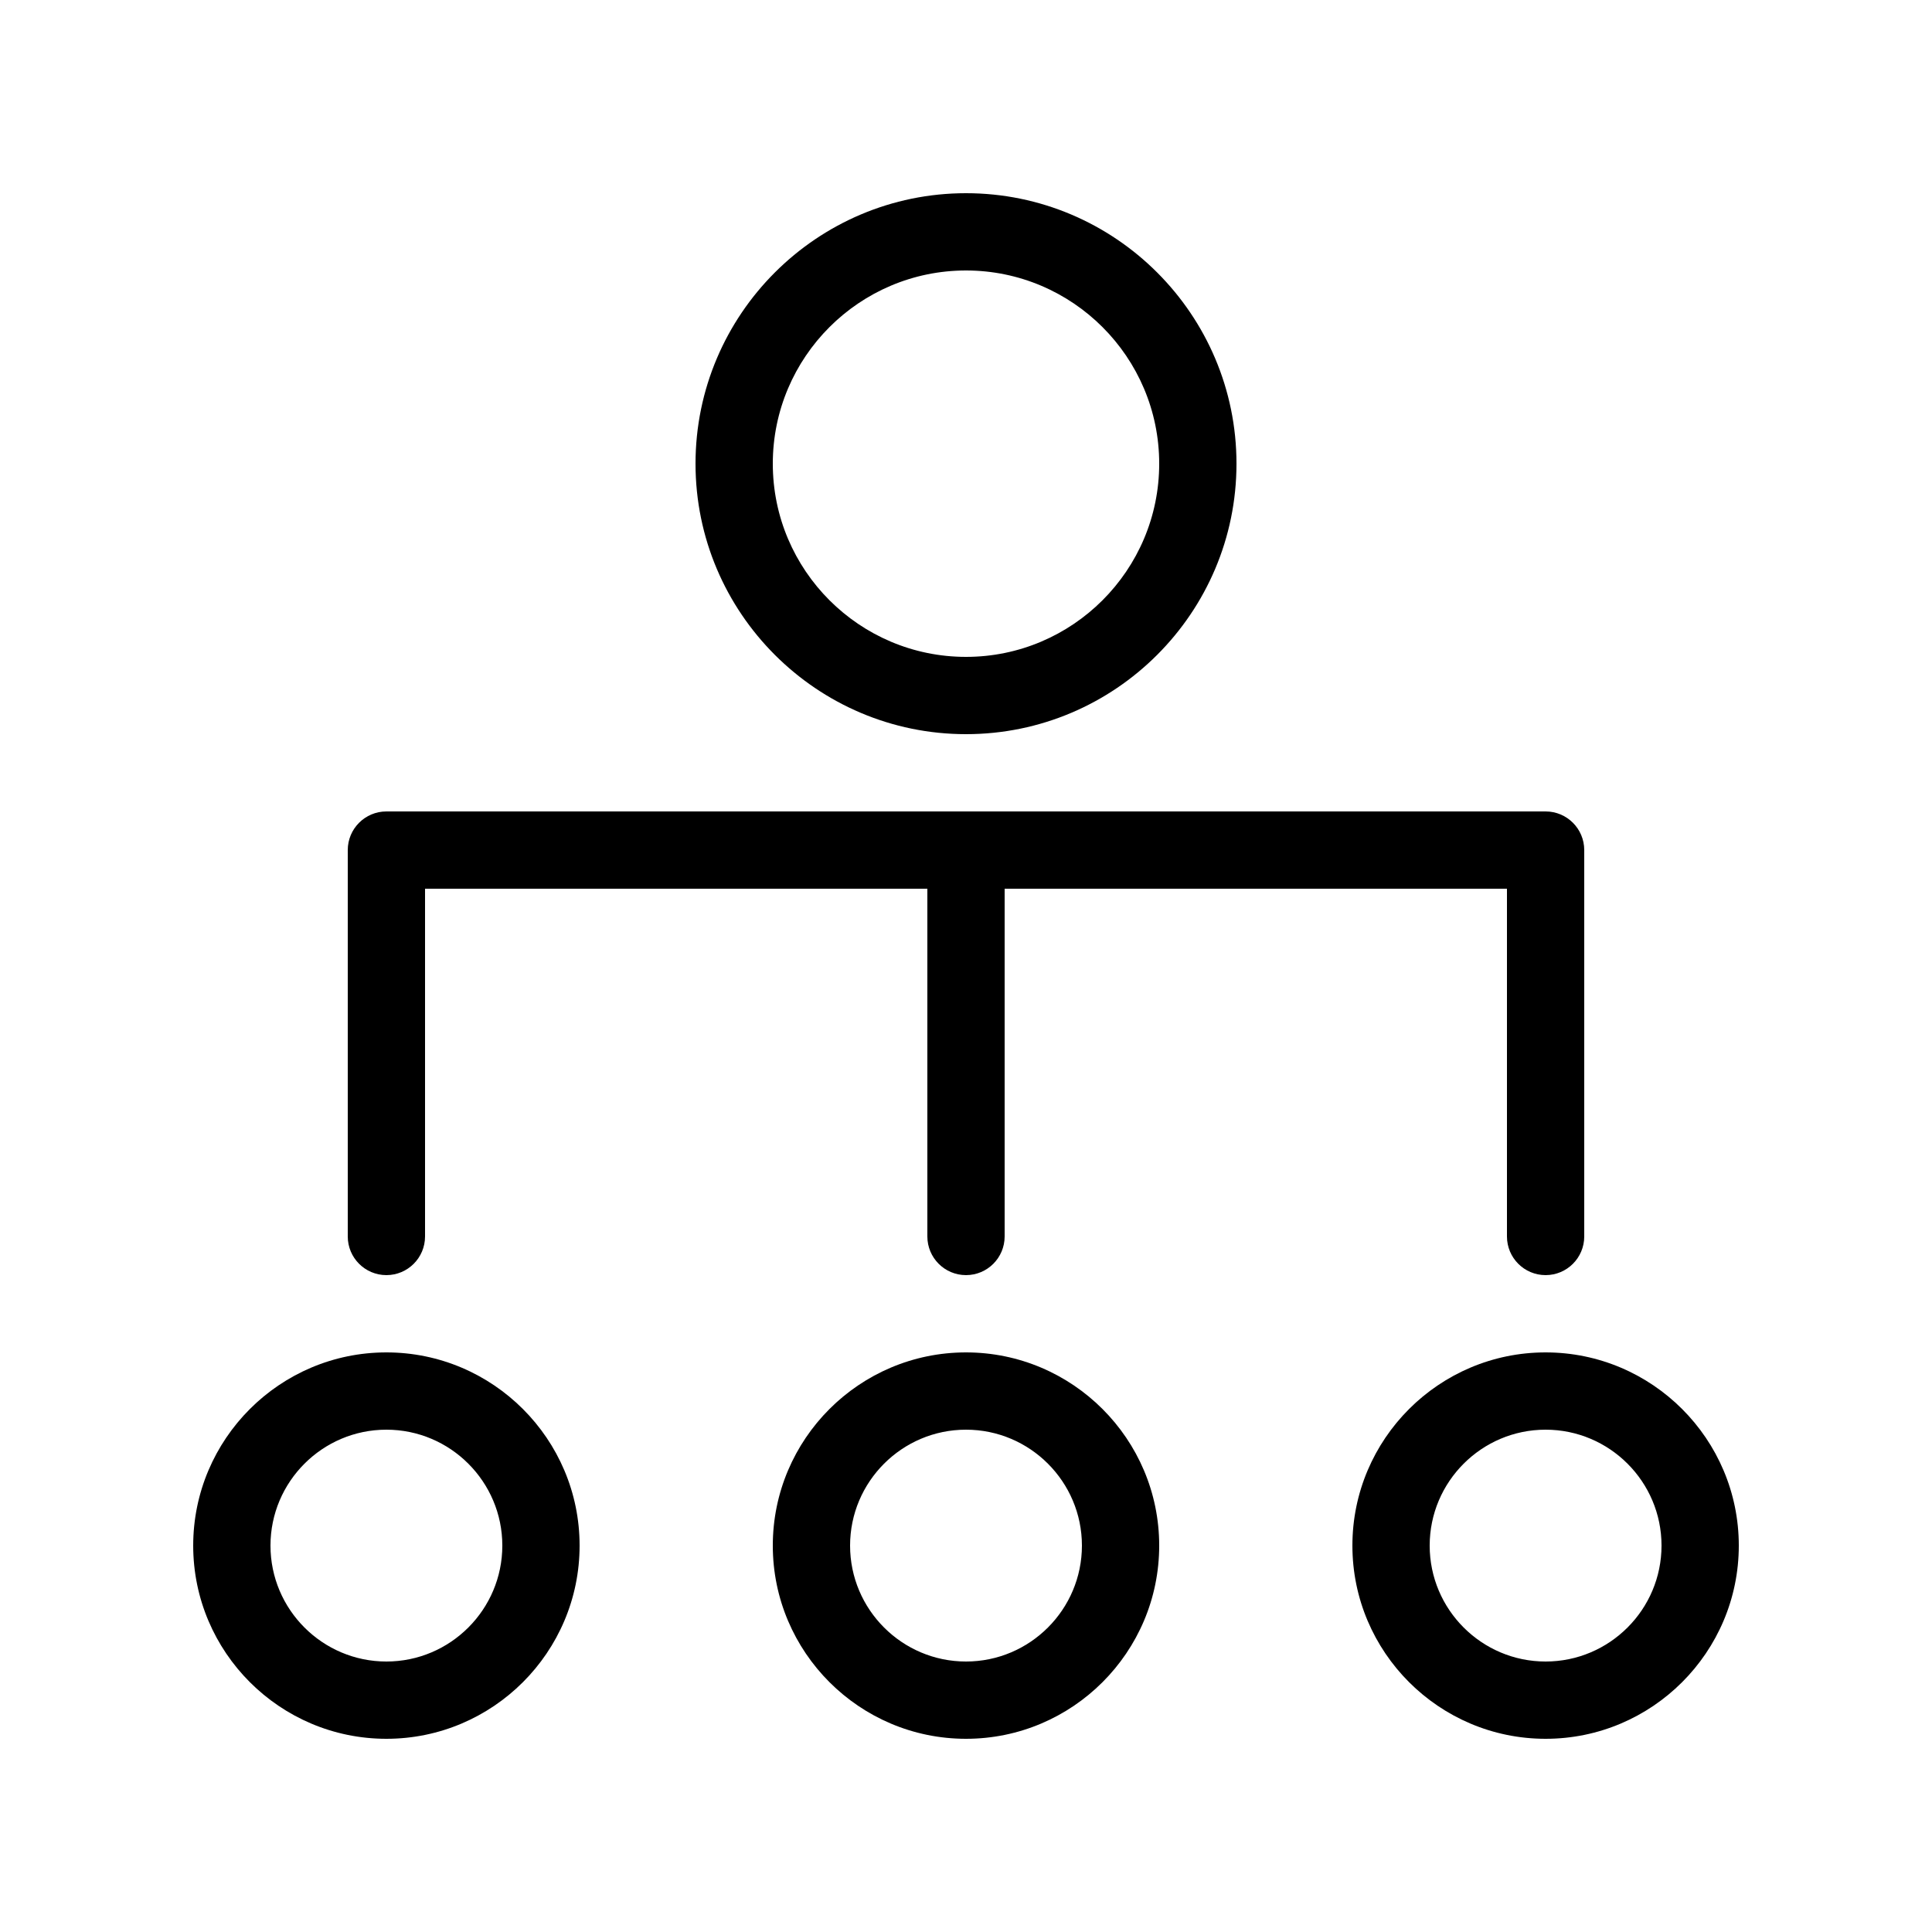
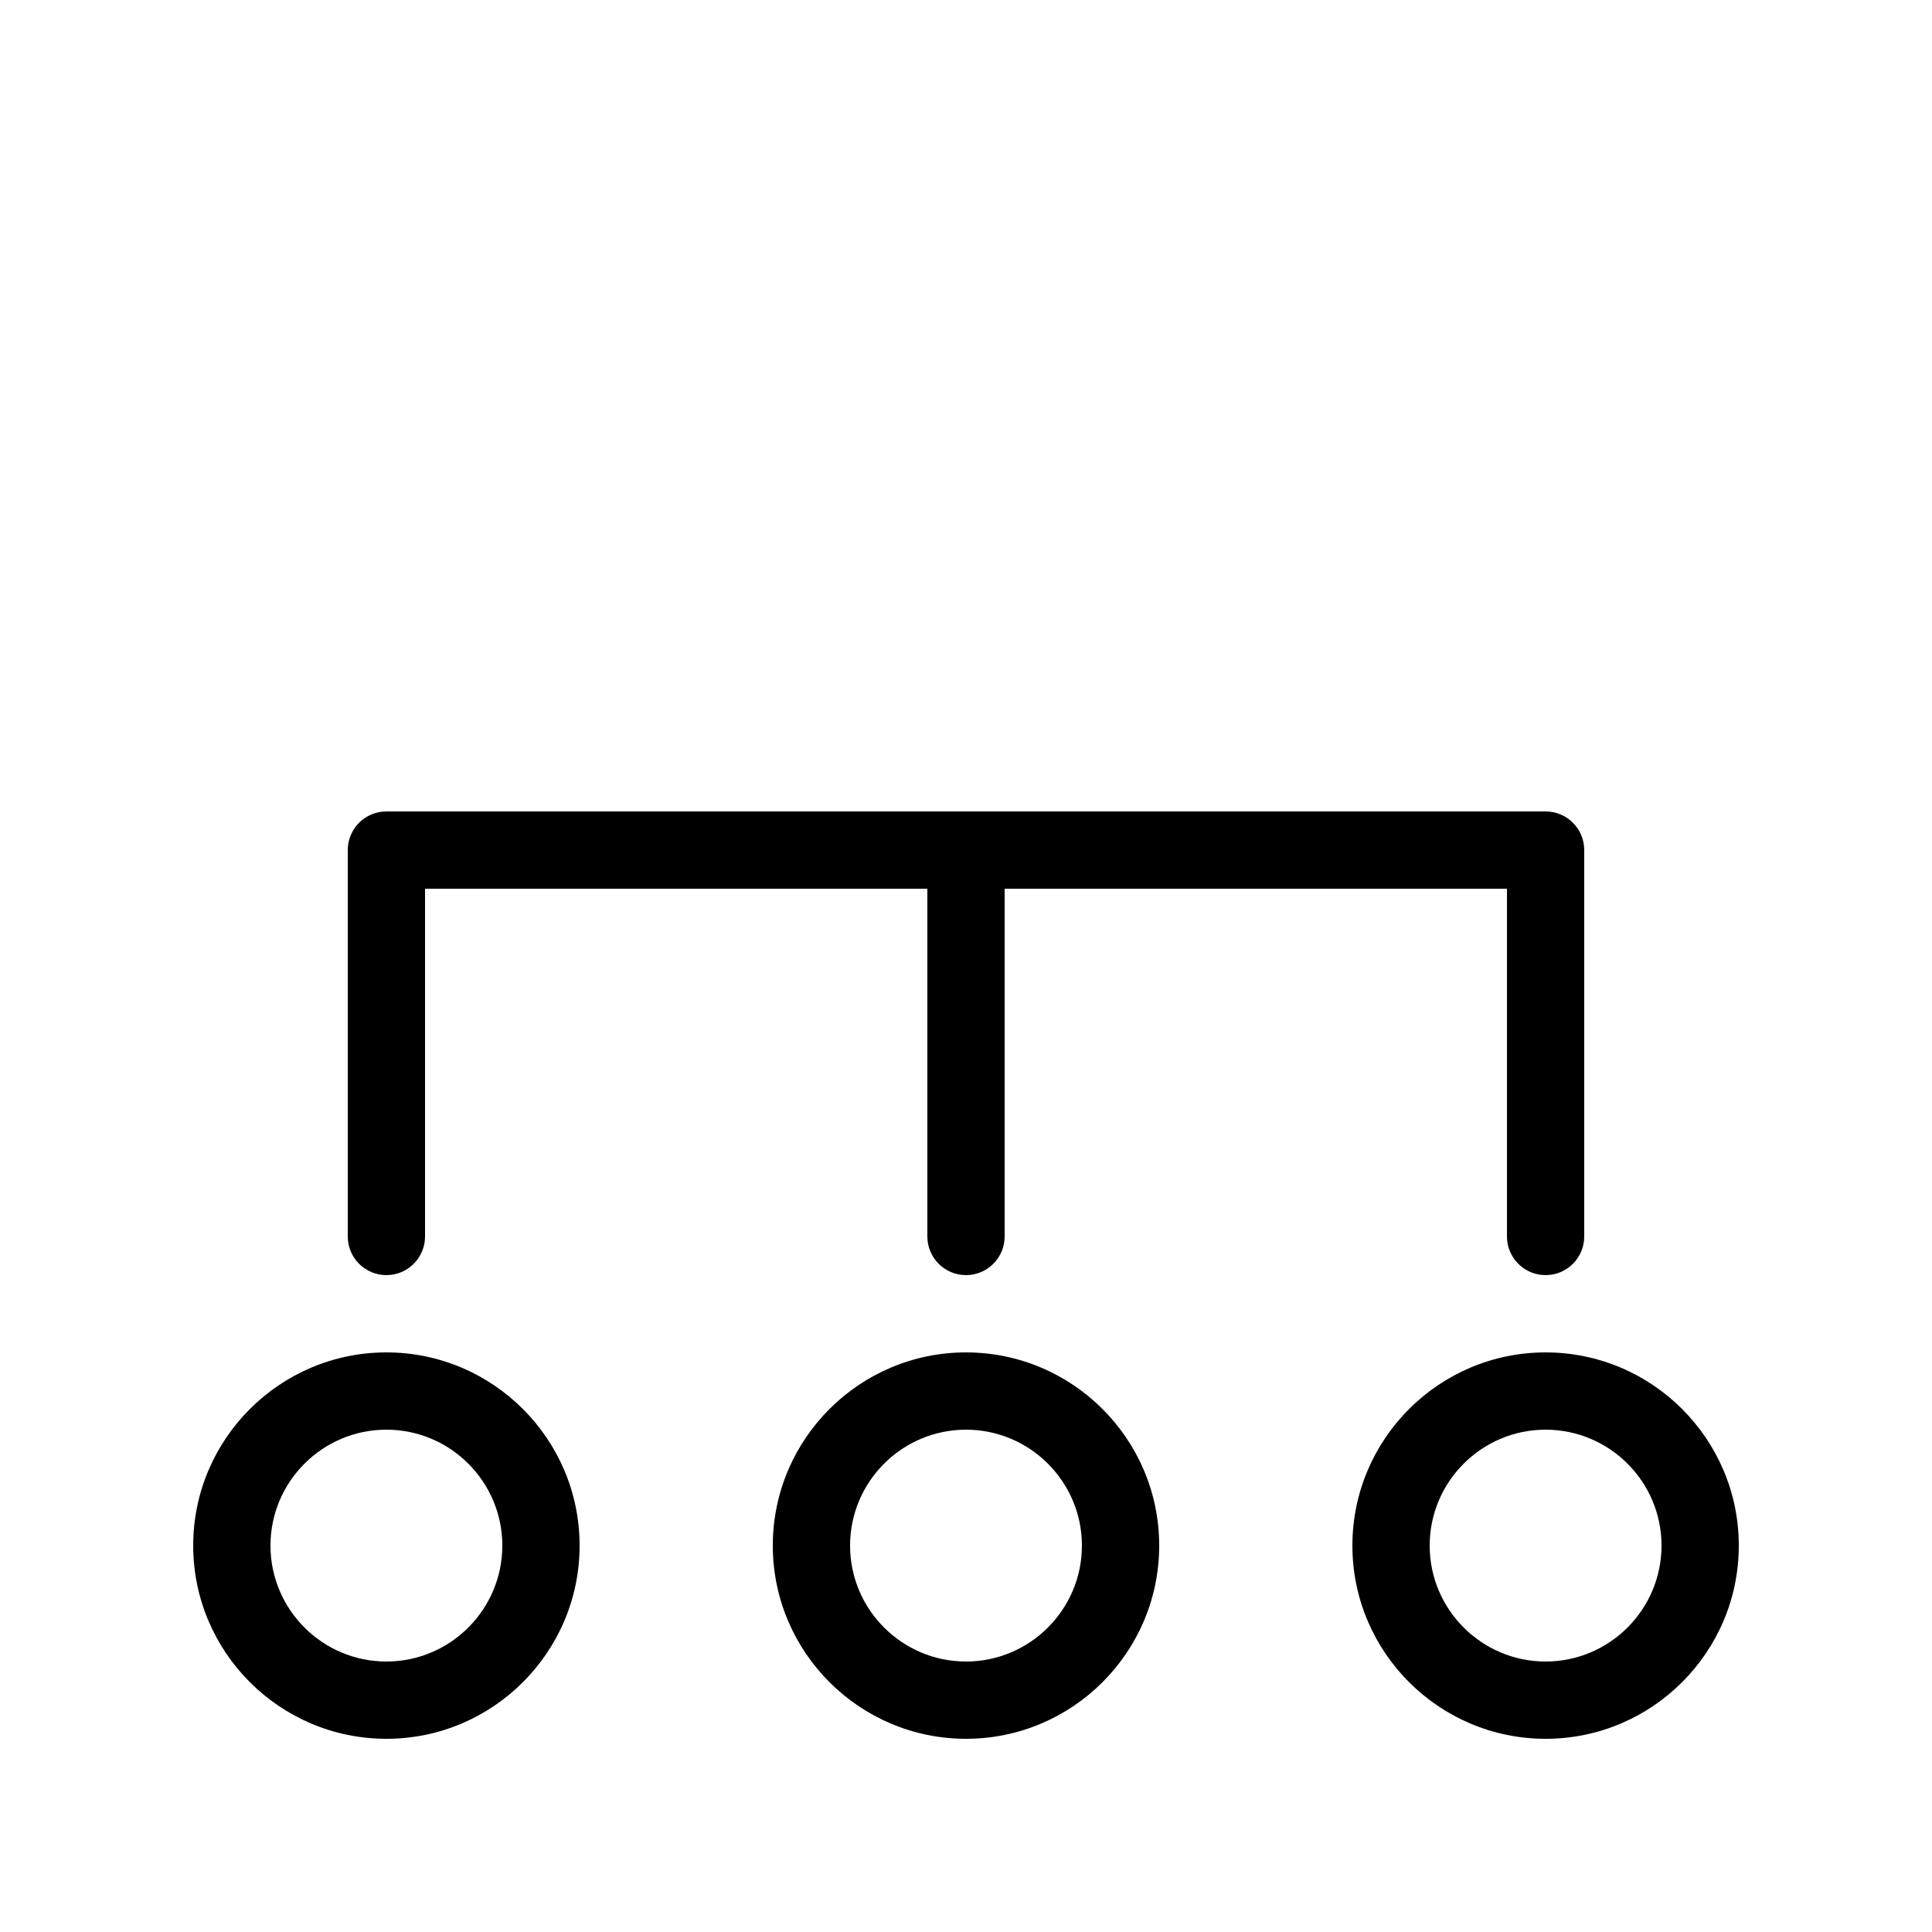
<svg xmlns="http://www.w3.org/2000/svg" height="100px" width="100px" fill="#000000" version="1.1" x="0px" y="0px" viewBox="0 0 25 25" xml:space="preserve">
  <g>
    <g>
-       <path d="M16,6c0-1.93-1.57-3.5-3.5-3.5S9,4.07,9,6s1.57,3.5,3.5,3.5S16,7.93,16,6z M10,6c0-1.379,1.122-2.5,2.5-2.5S15,4.621,15,6 s-1.122,2.5-2.5,2.5S10,7.379,10,6z" />
      <path d="M20,16.5c0.276,0,0.5-0.224,0.5-0.5v-5c0-0.276-0.224-0.5-0.5-0.5H5c-0.276,0-0.5,0.224-0.5,0.5v5 c0,0.276,0.224,0.5,0.5,0.5s0.5-0.224,0.5-0.5v-4.5H12V16c0,0.276,0.224,0.5,0.5,0.5S13,16.276,13,16v-4.5h6.5V16 C19.5,16.276,19.724,16.5,20,16.5z" />
      <path d="M20,17.5c-1.378,0-2.5,1.121-2.5,2.5s1.122,2.5,2.5,2.5s2.5-1.121,2.5-2.5S21.378,17.5,20,17.5z M20,21.5 c-0.827,0-1.5-0.673-1.5-1.5s0.673-1.5,1.5-1.5s1.5,0.673,1.5,1.5S20.827,21.5,20,21.5z" />
      <path d="M5,17.5c-1.378,0-2.5,1.121-2.5,2.5s1.122,2.5,2.5,2.5s2.5-1.121,2.5-2.5S6.378,17.5,5,17.5z M5,21.5 c-0.827,0-1.5-0.673-1.5-1.5s0.673-1.5,1.5-1.5s1.5,0.673,1.5,1.5S5.827,21.5,5,21.5z" />
      <path d="M12.5,17.5c-1.378,0-2.5,1.121-2.5,2.5s1.122,2.5,2.5,2.5S15,21.379,15,20S13.878,17.5,12.5,17.5z M12.5,21.5 c-0.827,0-1.5-0.673-1.5-1.5s0.673-1.5,1.5-1.5S14,19.173,14,20S13.327,21.5,12.5,21.5z" />
    </g>
  </g>
</svg>